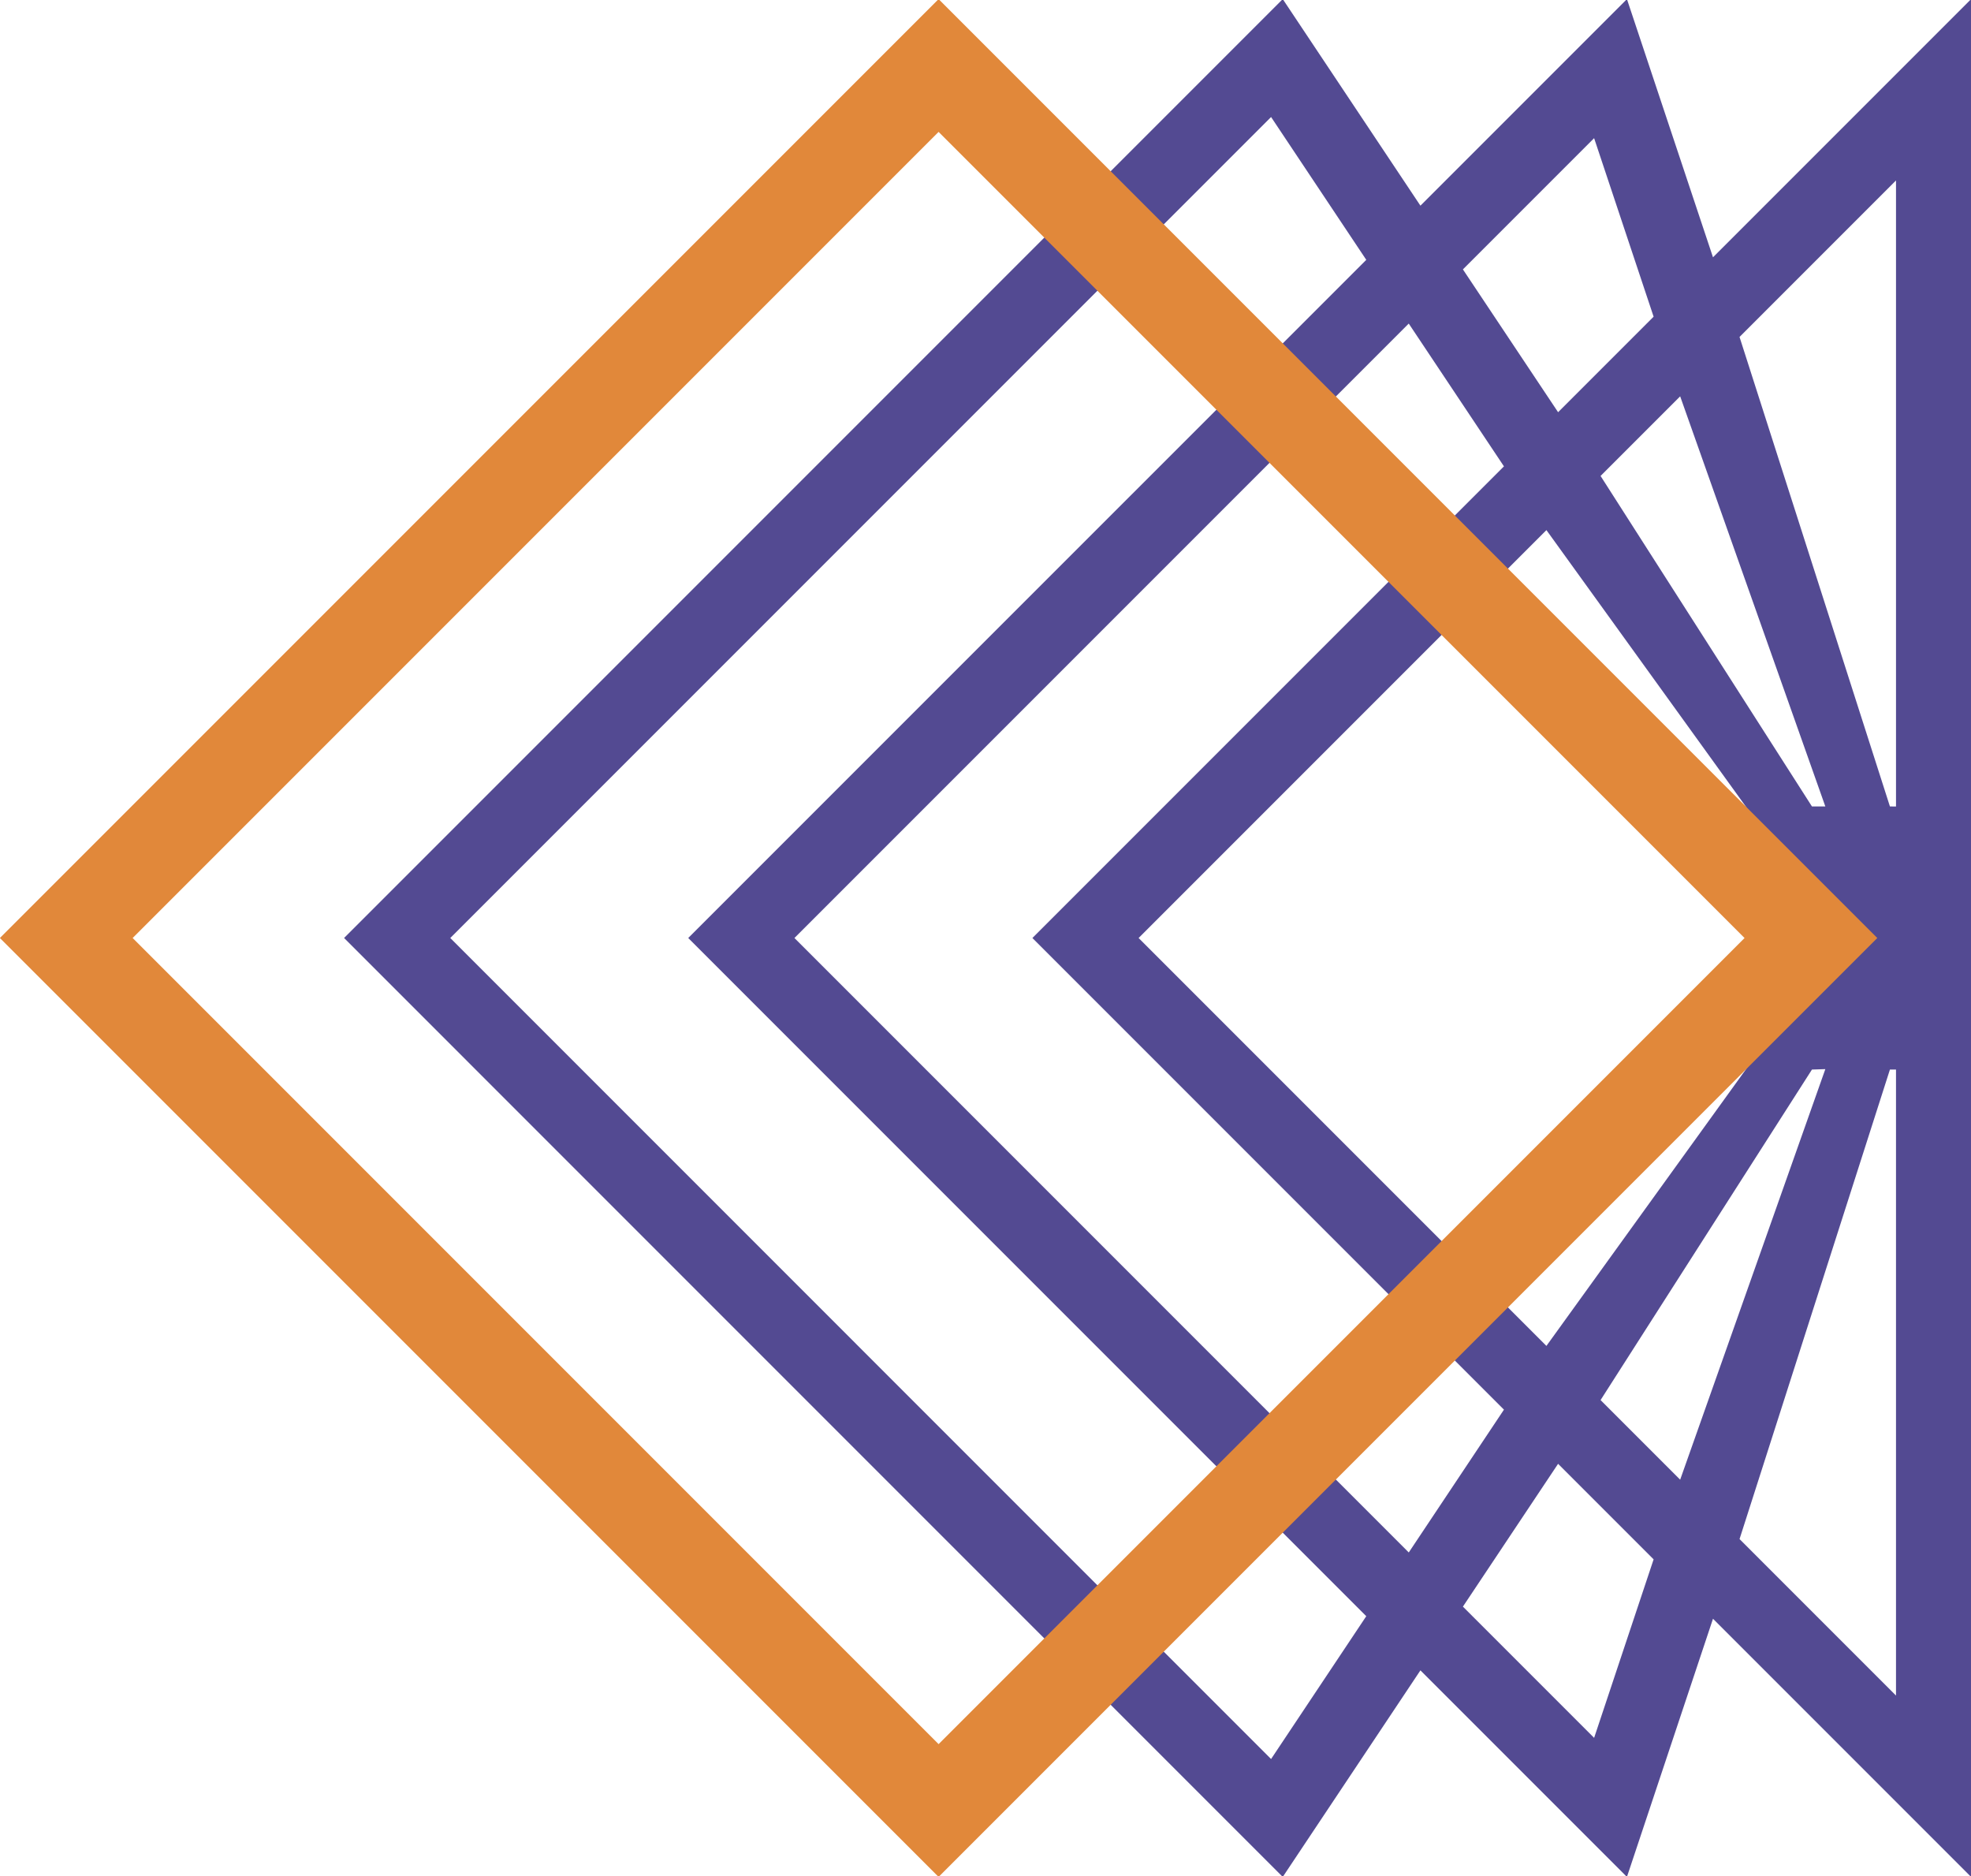
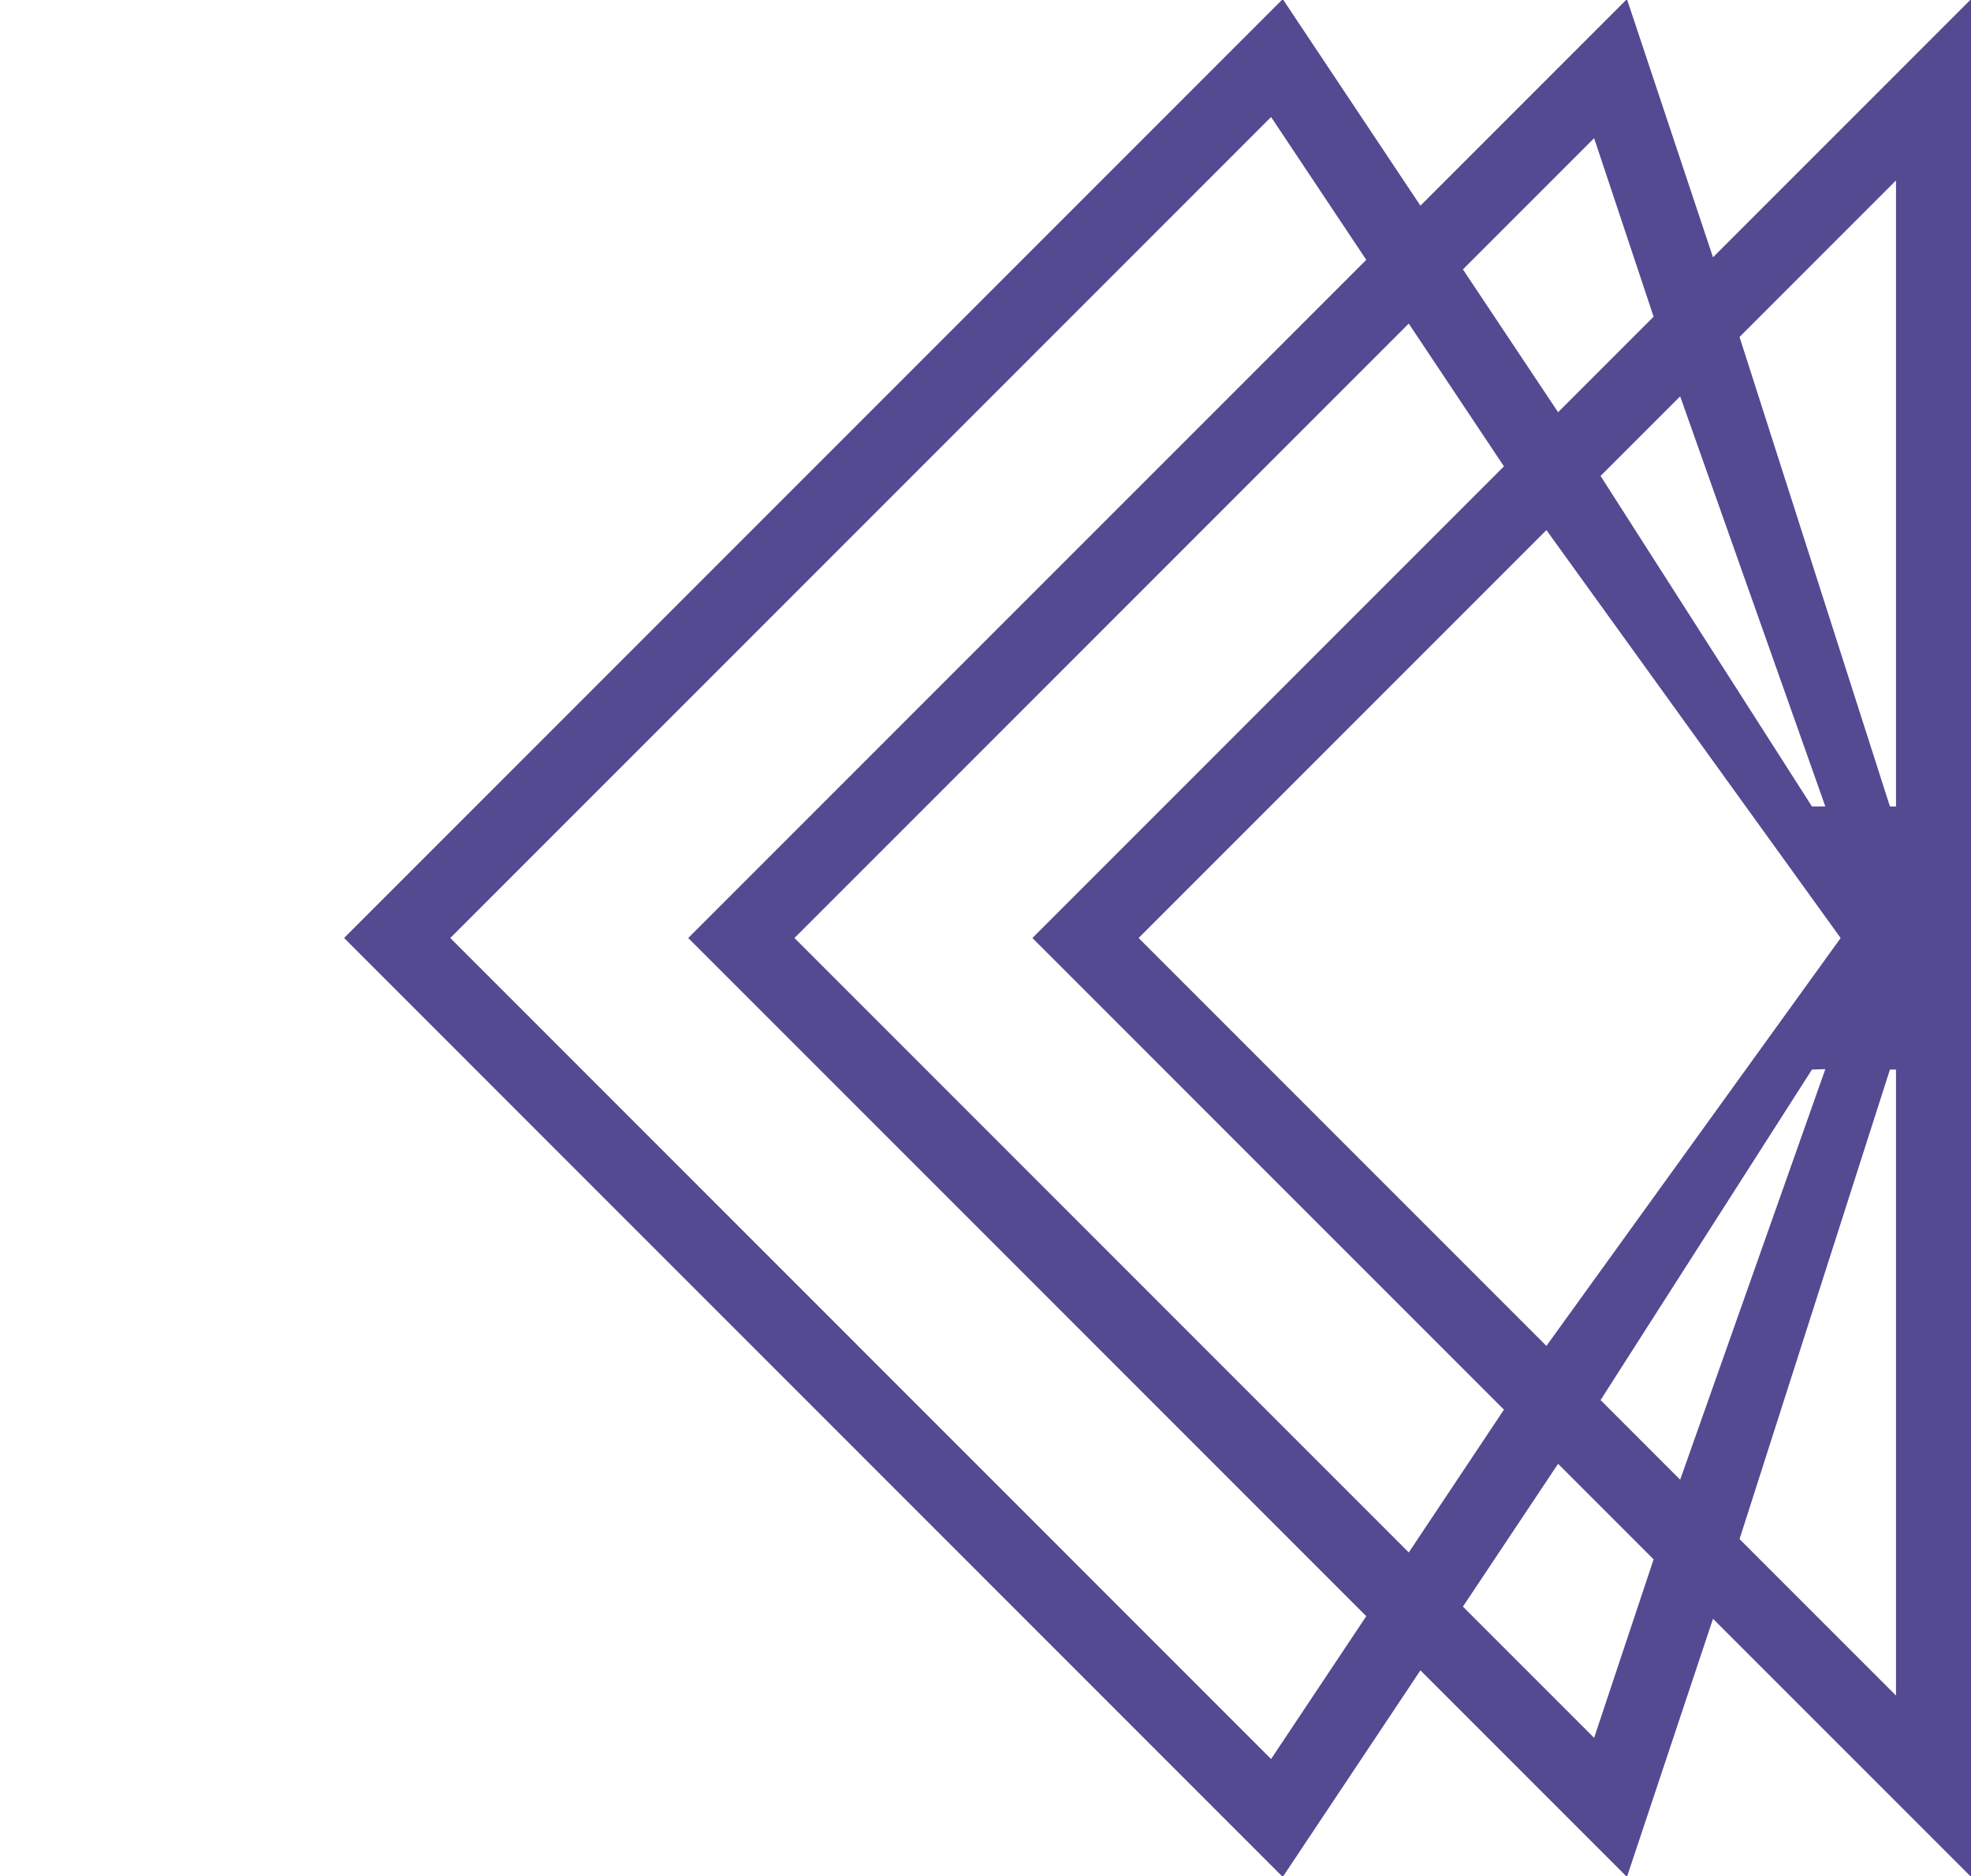
<svg xmlns="http://www.w3.org/2000/svg" xml:space="preserve" width="20.997mm" height="19.981mm" style="shape-rendering:geometricPrecision; text-rendering:geometricPrecision; image-rendering:optimizeQuality; fill-rule:evenodd; clip-rule:evenodd" viewBox="0 0 2099.72 1998.12">
  <defs>
    <style type="text/css">  .fil0 {fill:#534A92} .fil1 {fill:#E1883A}  </style>
  </defs>
  <g id="Слой_x0020_1">
    <path class="fil0" d="M2099.83 -0.94l-274.97 274.97 -91.67 -274.97 -220 220 -146.66 -220c-333.35,333.32 -666.67,666.65 -999.98,999.98 333.31,333.37 666.63,666.7 999.98,1000.02l146.66 -219.99 220 219.99 91.68 -274.96 274.96 274.96 0 -2000zm-246.68 1640.18l160.21 -500.07 6.47 0 0 666.76 -166.68 -166.69zm166.68 -780.28l-6.47 -0.01 -160.22 -500.06 166.69 -166.7 0 666.77zm-417.66 642.44l-101.4 152.11 -654.45 -654.45 654.44 -654.43 101.41 152.09 -502.34 502.34 502.34 502.34zm45.24 -67.89l-434.44 -434.45 434.45 -434.46 313.45 434.46 -313.46 434.45zm57.69 57.69l225.2 -352.03 14.25 -0.46 -154.65 437.29 -84.8 -84.8zm-146.65 219.99l101.4 -152.11 101.76 101.76 -63.38 190.13 -139.78 -139.78zm101.4 -1272.15l-101.39 -152.11 139.77 -139.78 63.38 190.13 -101.76 101.76zm270.45 419.91l-225.2 -352.03 84.8 -84.79 154.65 436.82 -14.25 0zm-474.8 -582.2l-722.32 722.31 722.32 722.32 -101.41 152.12c-291.48,-291.47 -582.95,-582.96 -874.41,-874.46 291.47,-291.47 582.93,-582.95 874.41,-874.41l101.41 152.12z" />
-     <path class="fil1" d="M-0.11 999.06l1000 -1000 1000.01 1000 -1000.01 1000 -1000 -1000zm141.42 0l858.58 858.58 858.59 -858.58 -858.59 -858.58 -858.58 858.58z" />
  </g>
</svg>